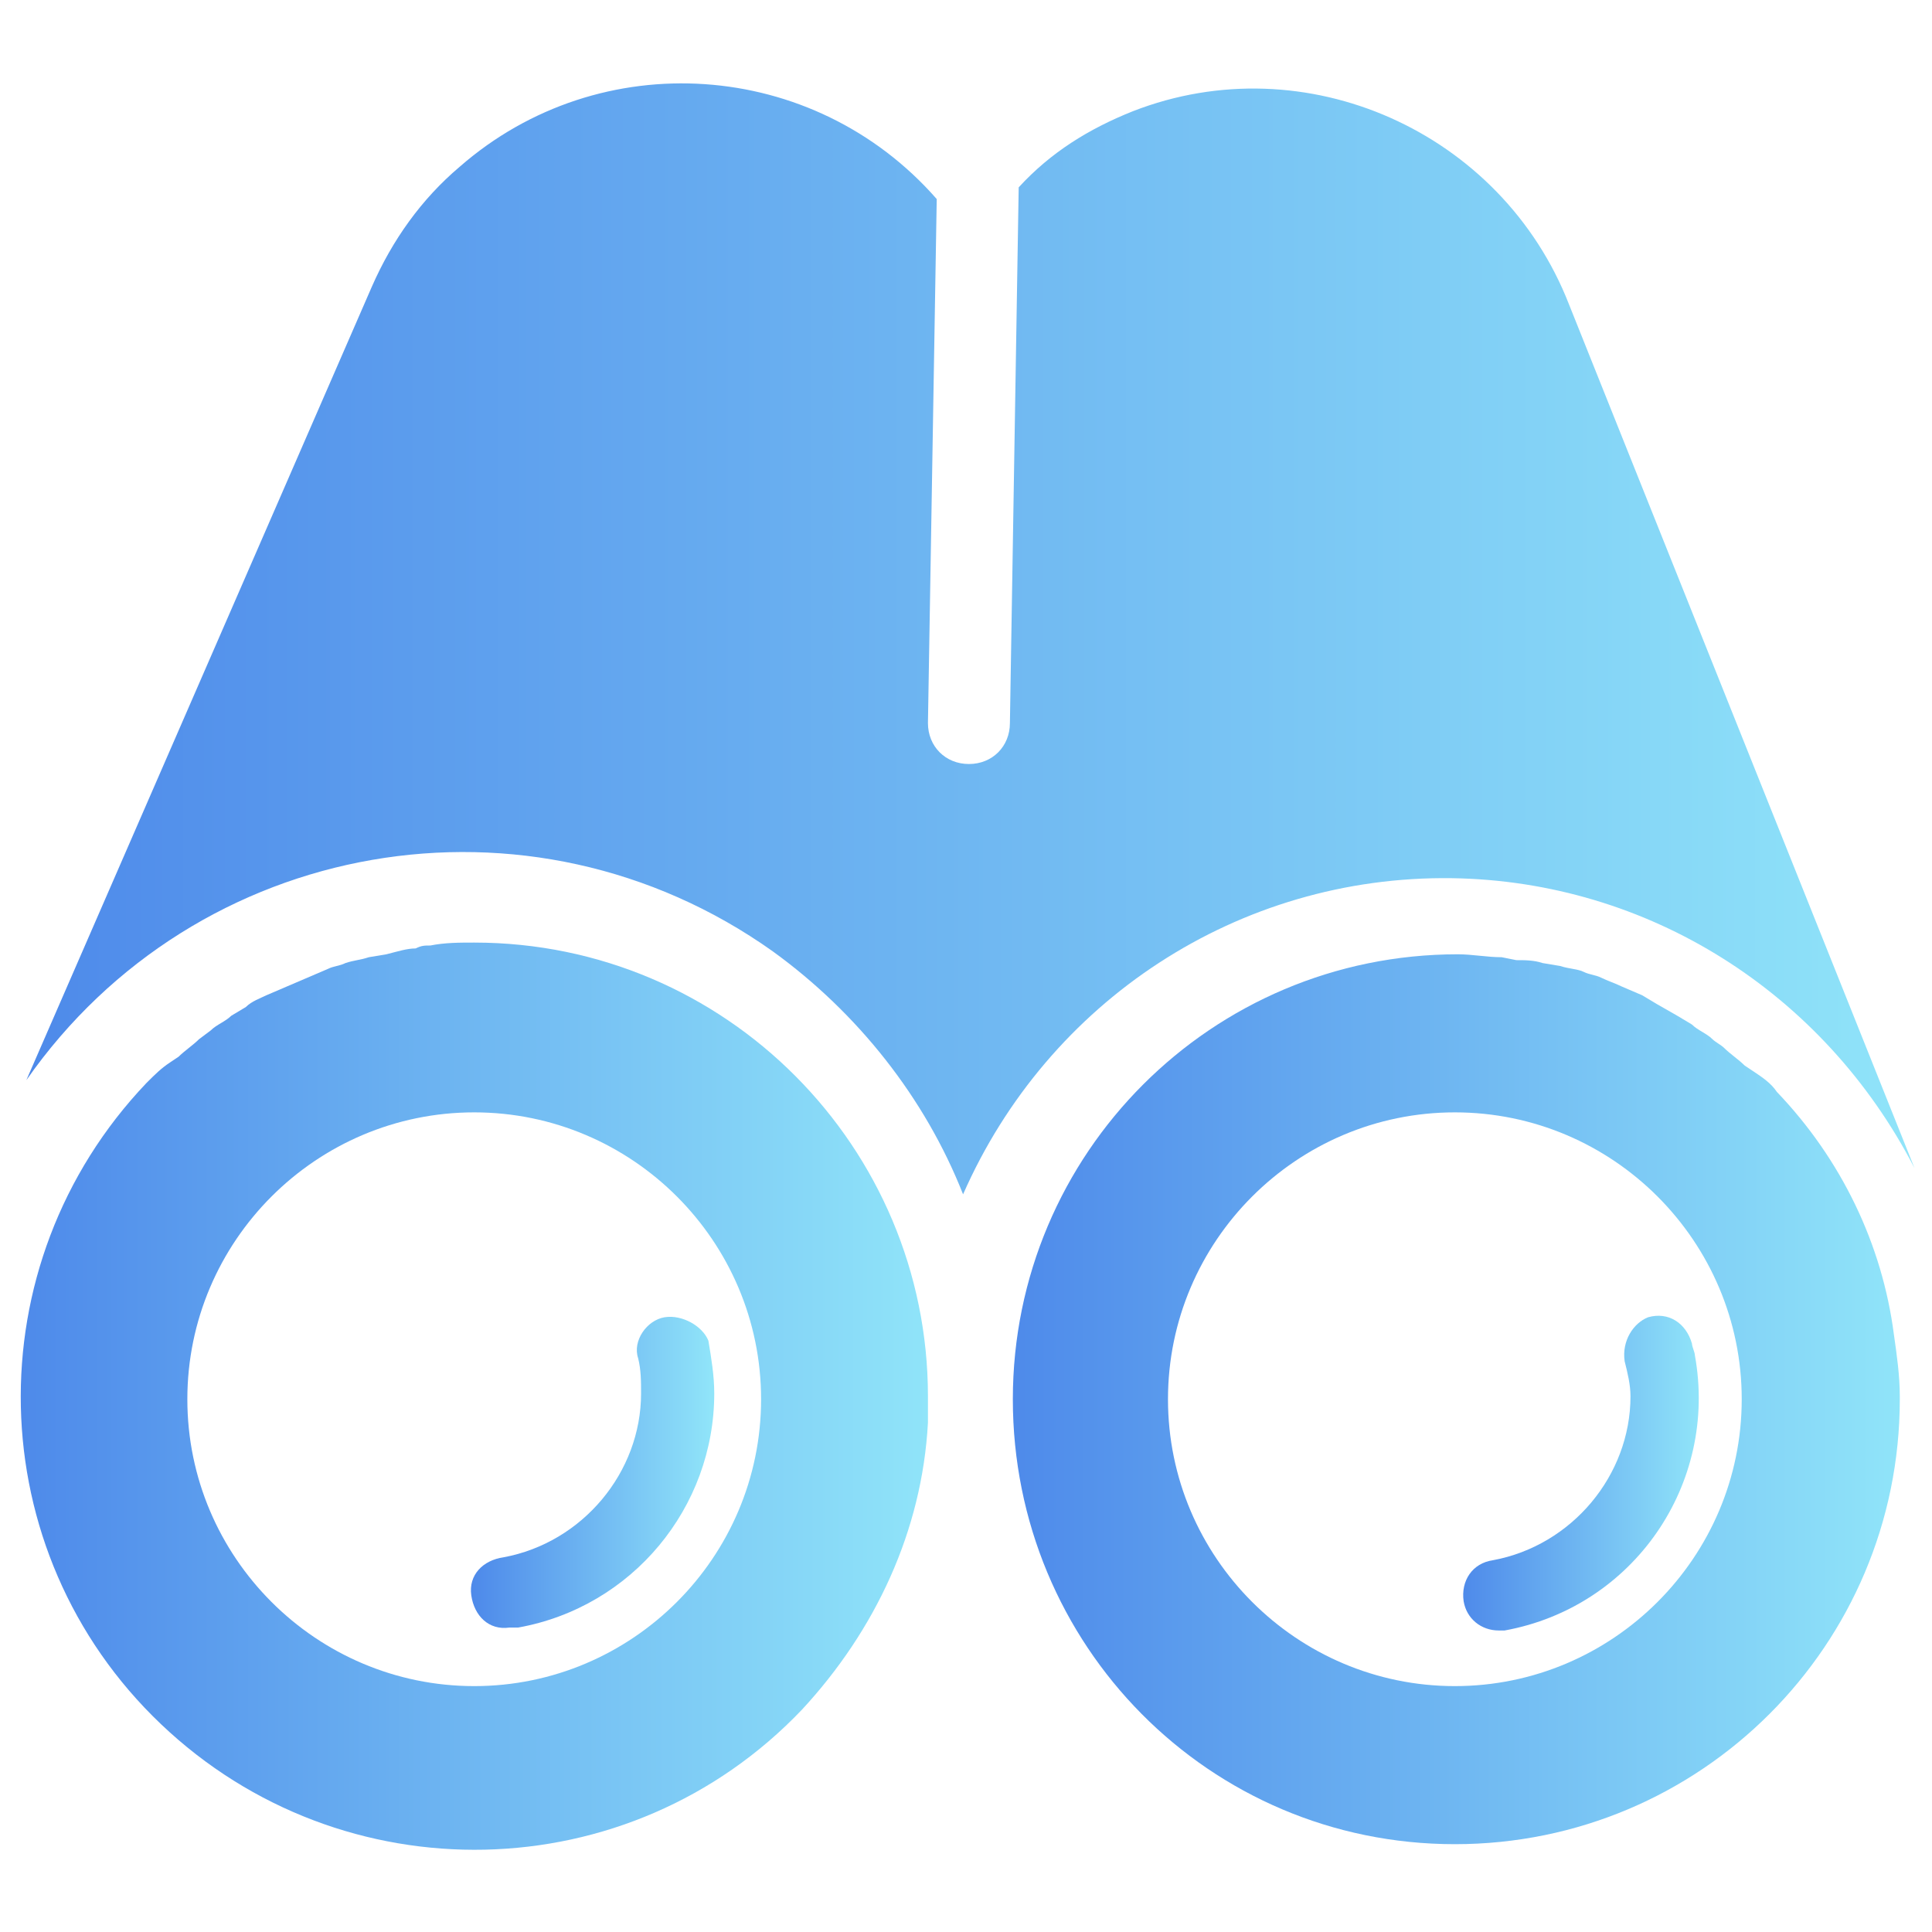
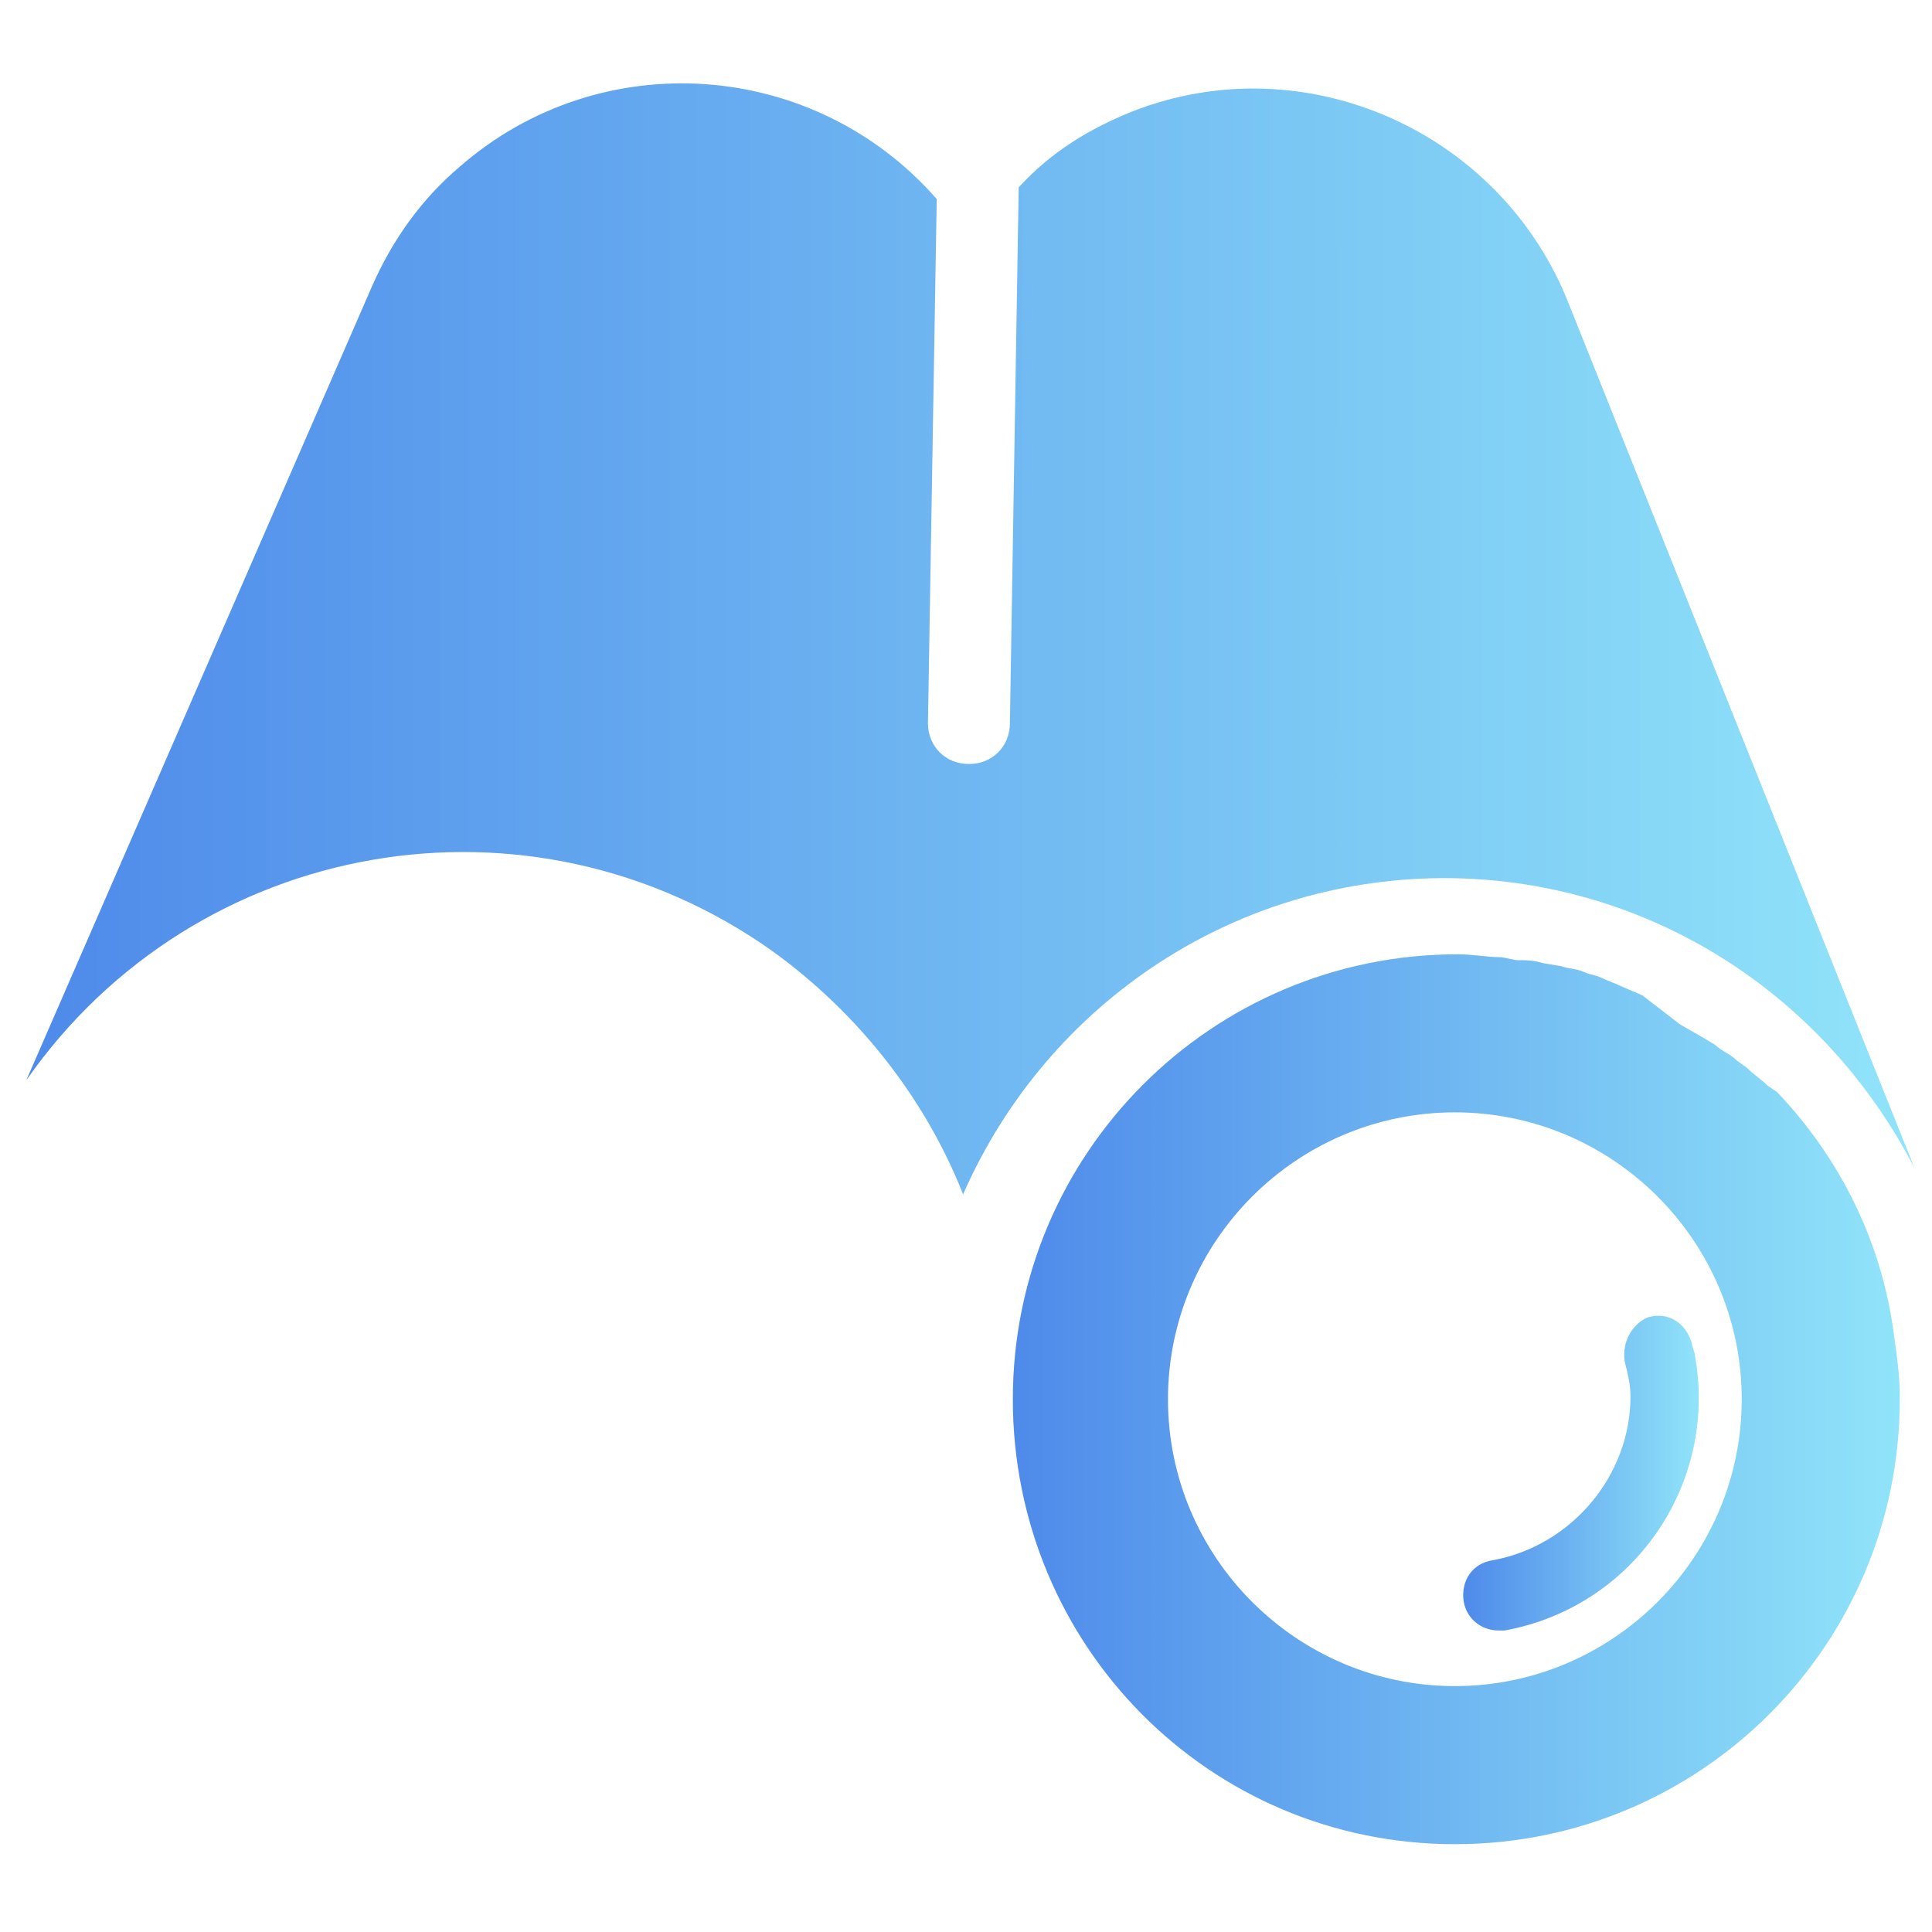
<svg xmlns="http://www.w3.org/2000/svg" version="1.1" id="レイヤー_1" x="0px" y="0px" viewBox="0 0 66 66" style="enable-background:new 0 0 66 66;" xml:space="preserve">
  <style type="text/css">
	.st0{fill:url(#SVGID_1_);}
	.st1{fill:url(#SVGID_2_);}
	.st2{fill:url(#SVGID_3_);}
	.st3{fill:url(#SVGID_4_);}
	.st4{fill:url(#SVGID_5_);}
</style>
  <g id="レイヤー_2_1_">
    <g id="CSR">
      <linearGradient id="SVGID_1_" gradientUnits="userSpaceOnUse" x1="16.2" y1="14.975" x2="24.29" y2="14.975" gradientTransform="matrix(1 0 0 -1 0 65.34)">
        <stop offset="0" style="stop-color:#4E8AEA" />
        <stop offset="1" style="stop-color:#90E4F9" />
      </linearGradient>
-       <path class="st0" d="M22.7,45c-0.6,0.1-1.1,0.8-0.9,1.4c0,0,0,0,0,0c0.1,0.4,0.1,0.8,0.1,1.2c0,2.7-2,5.1-4.7,5.6    c-0.7,0.1-1.2,0.6-1.1,1.3s0.6,1.2,1.3,1.1h0.3c3.9-0.7,6.7-4.1,6.7-8c0-0.6-0.1-1.2-0.2-1.8C24,45.3,23.3,44.9,22.7,45z" />
      <linearGradient id="SVGID_2_" gradientUnits="userSpaceOnUse" x1="49.97" y1="14.993" x2="58.062" y2="14.993" gradientTransform="matrix(1 0 0 -1 0 65.34)">
        <stop offset="0" style="stop-color:#4E8AEA" />
        <stop offset="1" style="stop-color:#90E4F9" />
      </linearGradient>
      <path class="st1" d="M55.5,46.5c0.1,0.4,0.2,0.8,0.2,1.2c0,2.7-2,5.1-4.7,5.6c-0.7,0.1-1.1,0.7-1,1.4c0,0,0,0,0,0    c0.1,0.6,0.6,1,1.2,1h0.2c4.4-0.8,7.3-5,6.5-9.4c0-0.1-0.1-0.3-0.1-0.4c-0.2-0.7-0.8-1.1-1.5-0.9C55.8,45.2,55.4,45.8,55.5,46.5    L55.5,46.5z" />
      <linearGradient id="SVGID_3_" gradientUnits="userSpaceOnUse" x1="34.49" y1="17.525" x2="64.87" y2="17.525" gradientTransform="matrix(1 0 0 -1 0 65.34)">
        <stop offset="0" style="stop-color:#4E8AEA" />
        <stop offset="1" style="stop-color:#90E4F9" />
      </linearGradient>
-       <path class="st2" d="M64.7,45.6L64.7,45.6c-0.4-3.1-1.8-6-4-8.3l0,0c-0.2-0.3-0.5-0.5-0.8-0.7l-0.3-0.2c-0.2-0.2-0.5-0.4-0.7-0.6    c-0.1-0.1-0.3-0.2-0.4-0.3c-0.2-0.2-0.5-0.3-0.7-0.5l-0.5-0.3l-0.7-0.4L56.1,34l-0.7-0.3c-0.2-0.1-0.5-0.2-0.7-0.3    c-0.2-0.1-0.4-0.1-0.6-0.2c-0.2-0.1-0.5-0.1-0.8-0.2l-0.6-0.1c-0.3-0.1-0.6-0.1-0.9-0.1l-0.5-0.1c-0.5,0-1-0.1-1.5-0.1    c-8.4,0-15.2,6.8-15.2,15.2S41.3,63,49.7,63s15.2-6.8,15.2-15.2c0,0,0-0.1,0-0.1C64.9,47,64.8,46.3,64.7,45.6z M49.7,57.6    c-5.4,0-9.8-4.4-9.8-9.8s4.4-9.8,9.8-9.8s9.8,4.4,9.8,9.8C59.5,53.2,55.1,57.6,49.7,57.6C49.7,57.6,49.7,57.6,49.7,57.6L49.7,57.6    z" />
+       <path class="st2" d="M64.7,45.6L64.7,45.6c-0.4-3.1-1.8-6-4-8.3l0,0l-0.3-0.2c-0.2-0.2-0.5-0.4-0.7-0.6    c-0.1-0.1-0.3-0.2-0.4-0.3c-0.2-0.2-0.5-0.3-0.7-0.5l-0.5-0.3l-0.7-0.4L56.1,34l-0.7-0.3c-0.2-0.1-0.5-0.2-0.7-0.3    c-0.2-0.1-0.4-0.1-0.6-0.2c-0.2-0.1-0.5-0.1-0.8-0.2l-0.6-0.1c-0.3-0.1-0.6-0.1-0.9-0.1l-0.5-0.1c-0.5,0-1-0.1-1.5-0.1    c-8.4,0-15.2,6.8-15.2,15.2S41.3,63,49.7,63s15.2-6.8,15.2-15.2c0,0,0-0.1,0-0.1C64.9,47,64.8,46.3,64.7,45.6z M49.7,57.6    c-5.4,0-9.8-4.4-9.8-9.8s4.4-9.8,9.8-9.8s9.8,4.4,9.8,9.8C59.5,53.2,55.1,57.6,49.7,57.6C49.7,57.6,49.7,57.6,49.7,57.6L49.7,57.6    z" />
      <linearGradient id="SVGID_4_" gradientUnits="userSpaceOnUse" x1="0.708" y1="17.611" x2="31.73" y2="17.611" gradientTransform="matrix(1 0 0 -1 0 65.34)">
        <stop offset="0" style="stop-color:#4E8AEA" />
        <stop offset="1" style="stop-color:#90E4F9" />
      </linearGradient>
-       <path class="st3" d="M16.2,32.2c-0.5,0-1,0-1.5,0.1c-0.2,0-0.3,0-0.5,0.1c-0.3,0-0.6,0.1-1,0.2l-0.6,0.1c-0.3,0.1-0.5,0.1-0.8,0.2    c-0.2,0.1-0.4,0.1-0.6,0.2l-0.7,0.3l-0.7,0.3L9.1,34c-0.2,0.1-0.5,0.2-0.7,0.4l-0.5,0.3c-0.2,0.2-0.5,0.3-0.7,0.5l-0.4,0.3    c-0.2,0.2-0.5,0.4-0.7,0.6l-0.3,0.2C5.5,36.5,5.3,36.7,5,37l0,0c-5.9,6.2-5.7,16,0.5,21.9s16,5.7,21.9-0.5    c2.5-2.7,4.1-6.1,4.3-9.8l0,0c0-0.3,0-0.6,0-0.9C31.7,39.2,24.8,32.2,16.2,32.2C16.2,32.2,16.2,32.2,16.2,32.2z M16.2,57.6    c-5.4,0-9.8-4.4-9.8-9.8s4.4-9.8,9.8-9.8c5.4,0,9.8,4.4,9.8,9.8C26,53.2,21.6,57.6,16.2,57.6C16.2,57.6,16.2,57.6,16.2,57.6z" />
      <linearGradient id="SVGID_5_" gradientUnits="userSpaceOnUse" x1="0.88" y1="43.556" x2="65.32" y2="43.556" gradientTransform="matrix(1 0 0 -1 0 65.34)">
        <stop offset="0" style="stop-color:#4E8AEA" />
        <stop offset="1" style="stop-color:#90E4F9" />
      </linearGradient>
      <path class="st4" d="M49.6,30c6.7,0.1,12.7,3.9,15.8,9.9L53.6,10.4l0,0c-2.3-5.9-9-8.9-14.9-6.6c-1.5,0.6-2.8,1.4-3.9,2.6    l-0.3,18.3c0,0.8-0.6,1.4-1.4,1.4c-0.8,0-1.4-0.6-1.4-1.4c0,0,0,0,0,0l0.3-17.9c-4.2-4.8-11.5-5.3-16.3-1.1    c-1.3,1.1-2.3,2.5-3,4.1l0,0L0.9,36.9c5.8-8.3,17.2-10.3,25.5-4.4c2.9,2.1,5.2,5,6.5,8.3C35.8,34.2,42.3,29.9,49.6,30z" />
    </g>
  </g>
</svg>